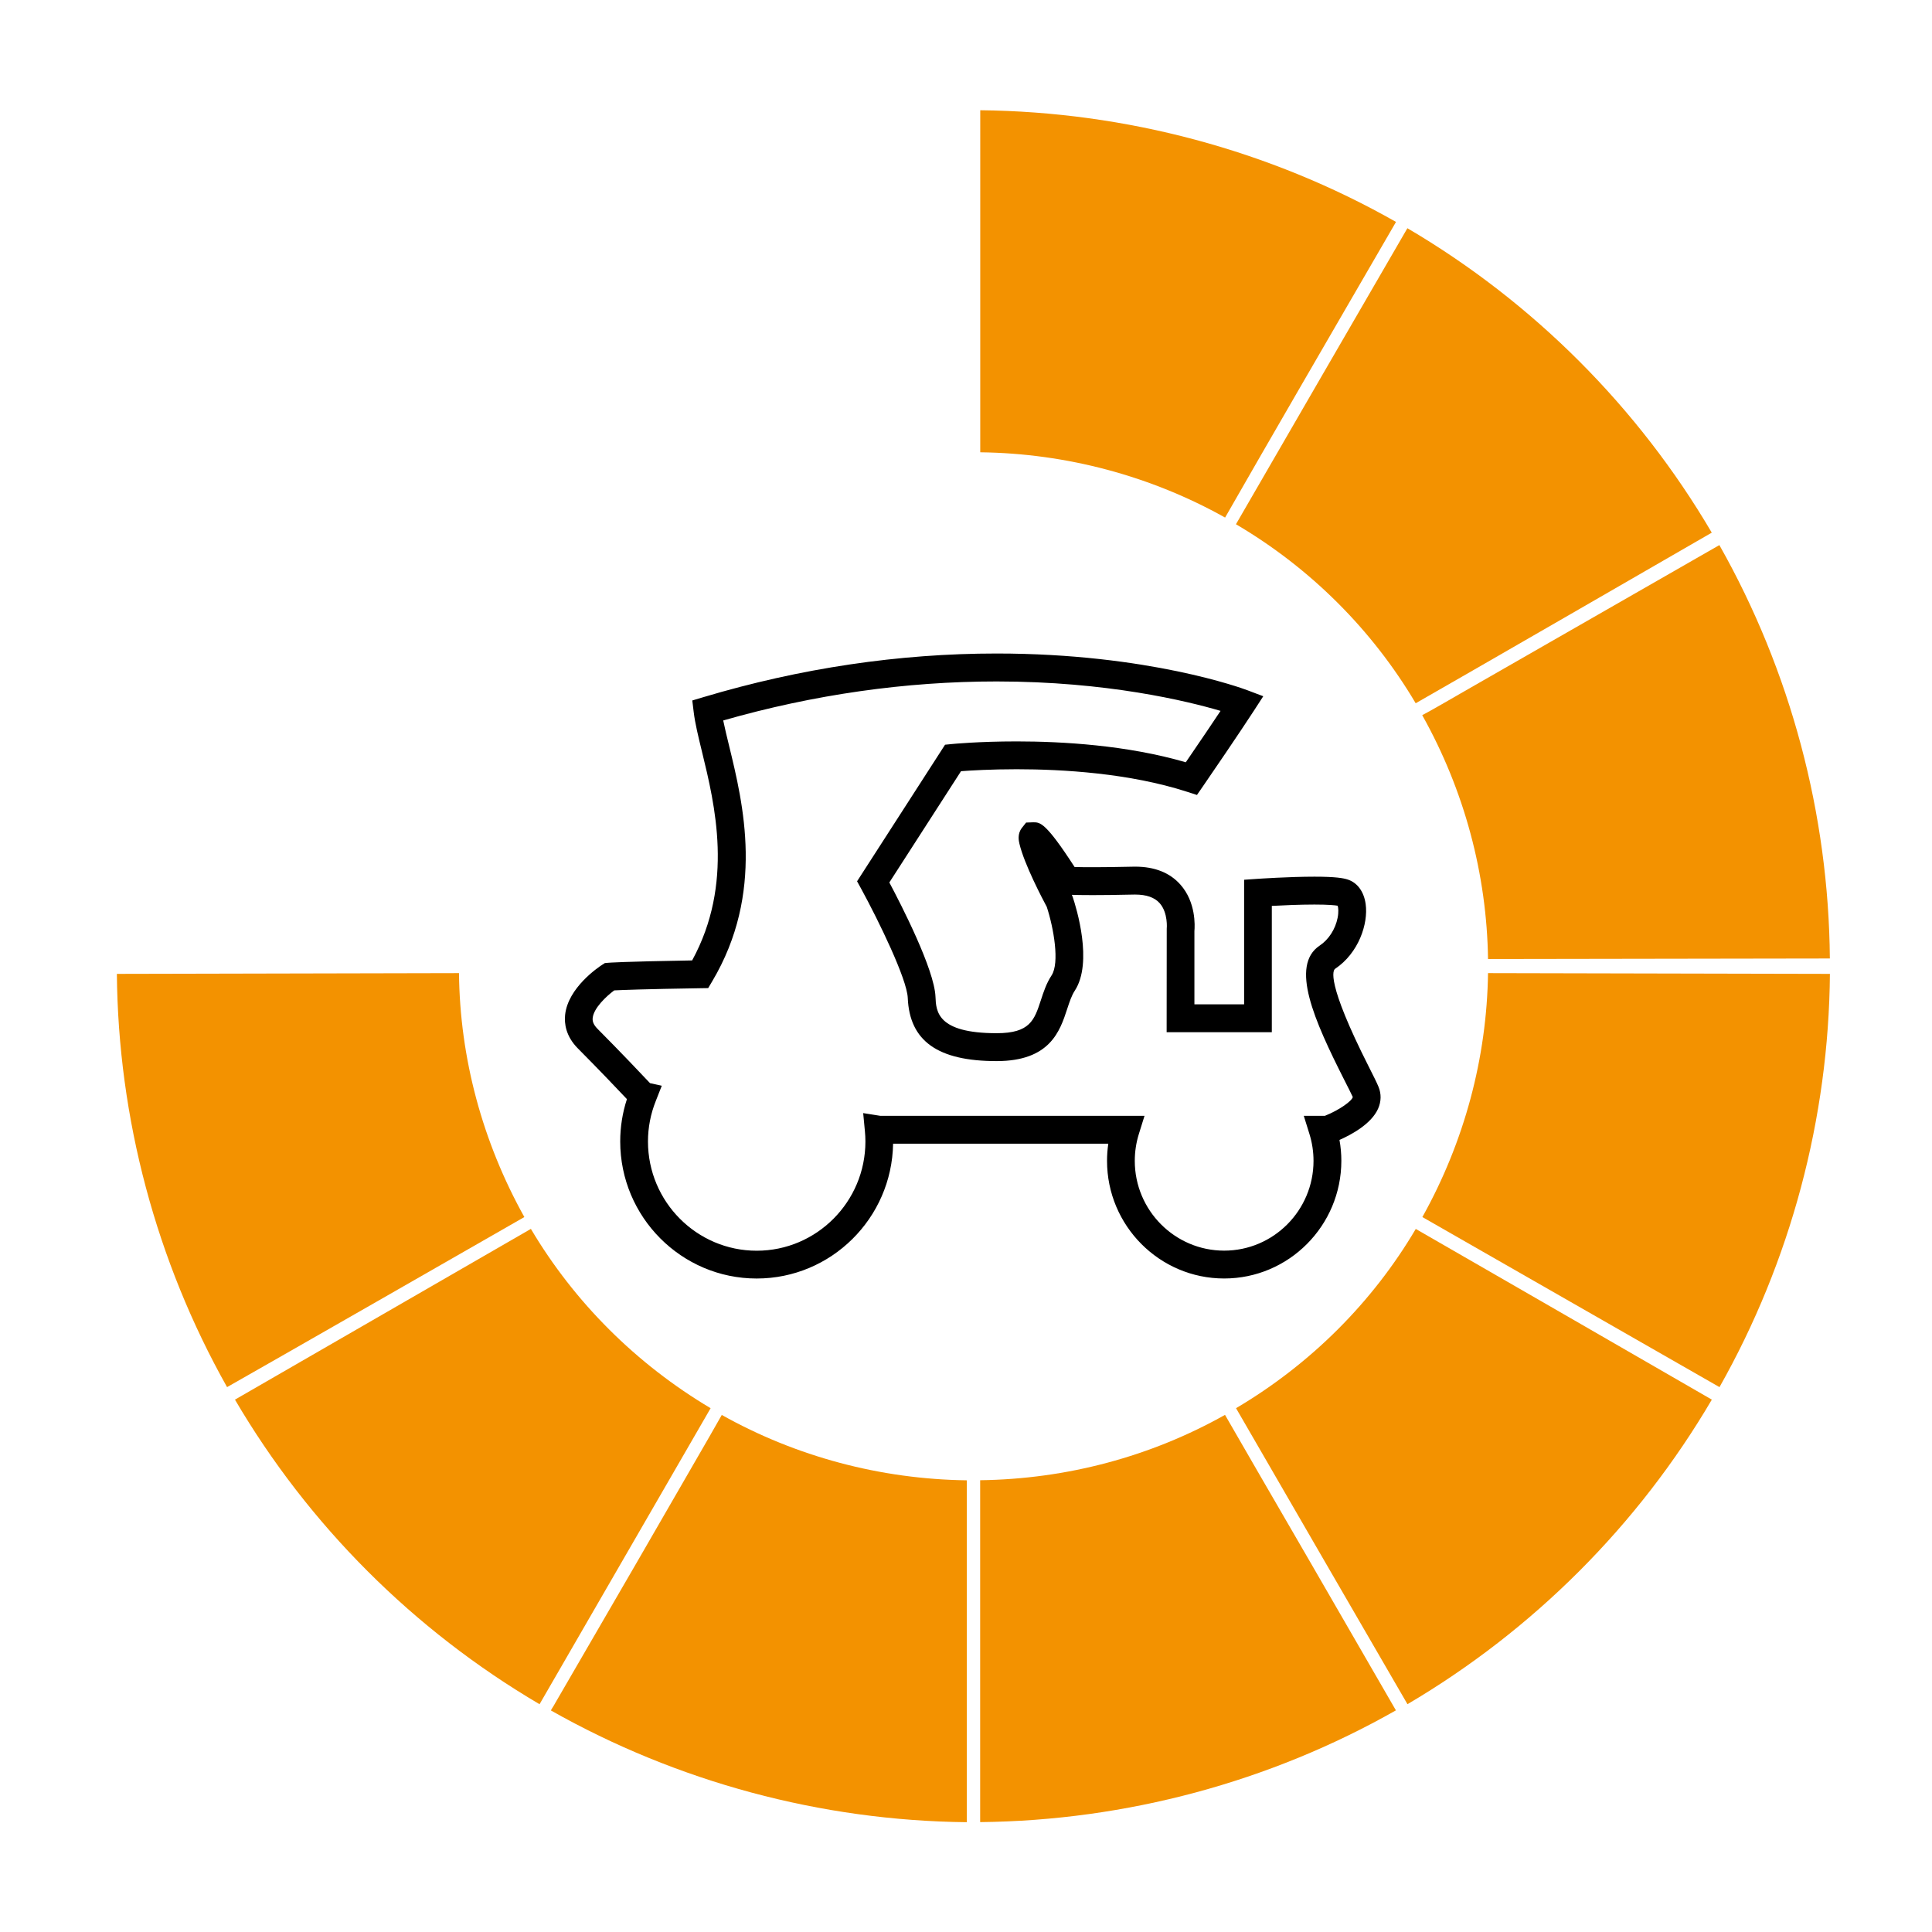
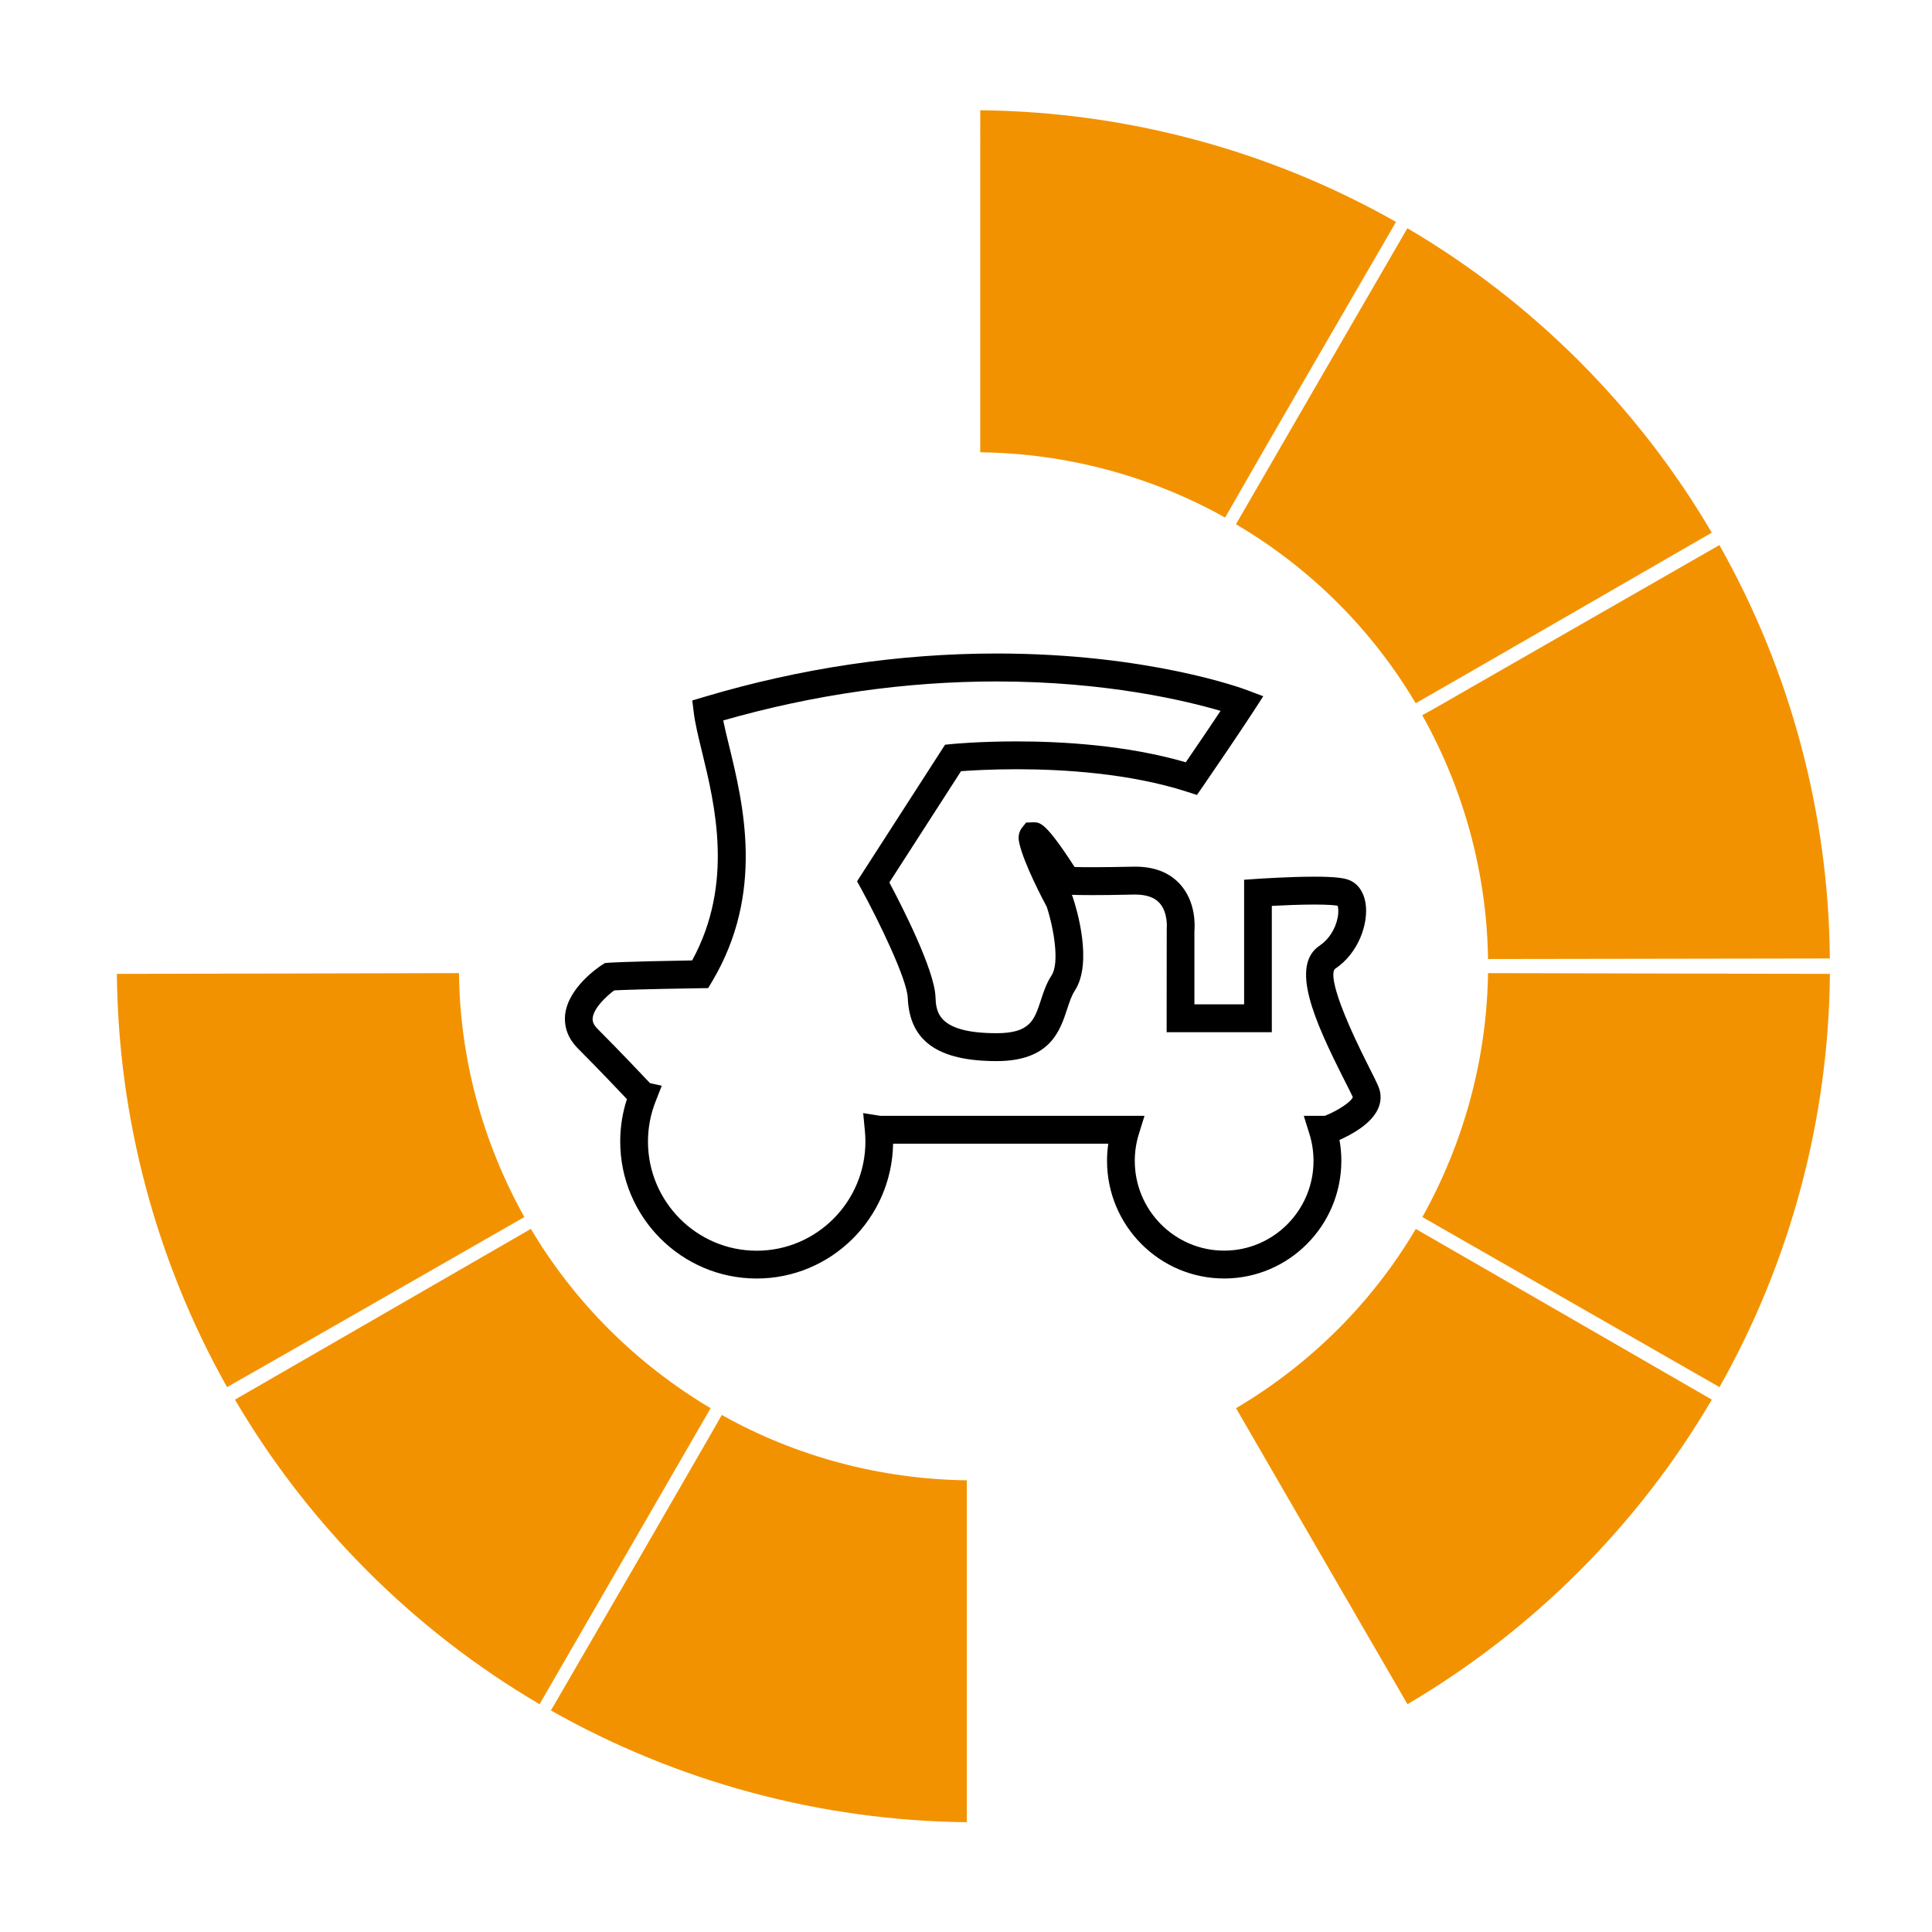
<svg xmlns="http://www.w3.org/2000/svg" version="1.1" id="Vrstva_1_1585130242892" x="0px" y="0px" width="144px" height="144px" viewBox="0 0 144 144" enable-background="new 0 0 144 144" xml:space="preserve">
  <g transform="translate(1, 1)">
-     <path vector-effect="non-scaling-stroke" fill="#F39200" d="M96.694,115.494c-2.786-4.804-5.567-9.597-6.389-11.038   c-5.534,3.114-11.815,4.787-18.25,4.872v25.482c10.869-0.113,21.598-2.995,30.988-8.33L96.694,115.494z" />
    <path vector-effect="non-scaling-stroke" fill="#F39200" d="M40.375,125.949c-0.107,0.209-0.237,0.379-0.316,0.537   c9.42,5.329,20.119,8.217,31,8.33v-25.482c-6.429-0.085-12.722-1.764-18.262-4.872c-0.805,1.441-3.596,6.233-6.36,11.037   L40.375,125.949z" />
    <path vector-effect="non-scaling-stroke" fill="#F39200" d="M39.215,126.022c1.58-2.752,10.841-18.74,12.75-22.063   c-5.534-3.289-10.156-7.896-13.396-13.365c-2.809,1.633-19.27,11.11-22.056,12.727C21.997,112.668,29.813,120.495,39.215,126.022" />
    <path vector-effect="non-scaling-stroke" fill="#F39200" d="M108.635,50.242c-1.693,0.972-2.979,1.724-3.631,2.063   c3.144,5.605,4.814,11.861,4.905,18.175c3.24,0,22.237-0.04,25.478-0.04c-0.091-10.754-2.911-21.396-8.235-30.812   C124.959,40.889,114.525,46.862,108.635,50.242" />
    <path vector-effect="non-scaling-stroke" fill="#F39200" d="M109.909,71.531c-0.091,6.329-1.768,12.58-4.894,18.181   c2.832,1.616,19.314,11.06,22.146,12.676c5.313-9.404,8.14-20.046,8.23-30.801C132.152,71.582,113.149,71.542,109.909,71.531" />
    <path vector-effect="non-scaling-stroke" fill="#F39200" d="M15.924,102.388c2.859-1.616,19.343-11.06,22.158-12.676   c-3.121-5.601-4.809-11.852-4.871-18.181c-3.252,0.011-22.244,0.051-25.5,0.056C7.807,82.342,10.633,92.983,15.924,102.388" />
    <path vector-effect="non-scaling-stroke" fill="#F39200" d="M126.59,103.32c-2.792-1.61-19.224-11.094-22.067-12.722   c-3.223,5.465-7.839,10.077-13.396,13.36c1.92,3.329,11.181,19.312,12.778,22.063C113.285,120.495,121.107,112.668,126.59,103.32" />
    <path vector-effect="non-scaling-stroke" fill="#F39200" d="M103.899,16.01c-1.592,2.747-10.858,18.729-12.778,22.064   c5.557,3.266,10.167,7.883,13.396,13.343c2.85-1.622,19.264-11.095,22.068-12.716C121.107,29.366,113.285,21.526,103.899,16.01" />
    <path vector-effect="non-scaling-stroke" fill="#F39200" d="M72.062,32.711c6.429,0.078,12.716,1.769,18.25,4.865l2.605-4.538   c3.427-5.95,8.903-15.366,10.133-17.497c-9.396-5.34-20.119-8.211-30.988-8.324V32.711z" />
  </g>
  <g transform="translate(1, 1)">
    <g>
      <path vector-effect="non-scaling-stroke" d="M90.242,94.291c-4.814,0-8.73-3.934-8.73-8.768c0-0.43,0.031-0.856,0.094-1.277    H65.566c-0.091,5.555-4.618,10.047-10.168,10.047c-5.608,0-10.171-4.584-10.171-10.219c0-1.072,0.168-2.131,0.5-3.152    c-0.689-0.731-2.123-2.237-3.652-3.775c-0.912-0.916-1.022-1.869-0.955-2.507c0.217-2.03,2.491-3.553,2.749-3.721l0.214-0.137    l0.252-0.022c0.042-0.003,1.024-0.088,6.252-0.175c3.131-5.725,1.696-11.612,0.737-15.546c-0.278-1.139-0.518-2.124-0.619-2.956    l-0.106-0.874l0.837-0.25c7.22-2.157,14.57-3.25,21.847-3.25c11.301,0,18.372,2.618,18.669,2.73l1.204,0.455l-0.701,1.083    c-0.012,0.019-1.21,1.868-3.803,5.641l-0.438,0.635l-0.73-0.236c-4.302-1.391-9.285-1.682-12.709-1.682    c-1.914,0-3.415,0.091-4.147,0.146l-5.342,8.294c0.903,1.697,3.356,6.483,3.439,8.517c0.044,1.082,0.112,2.717,4.558,2.717    c2.49,0,2.811-0.976,3.295-2.454c0.202-0.621,0.413-1.265,0.801-1.856c0.607-0.928,0.162-3.512-0.359-5.106    c-0.306-0.568-1.678-3.174-2.038-4.706c-0.047-0.2-0.171-0.732,0.187-1.184l0.311-0.394l0.539-0.019c0.51,0,0.918,0,3.075,3.332    c0.624,0.019,1.935,0.03,4.357-0.024l0.16-0.002c1.45,0,2.585,0.451,3.371,1.34c1.158,1.308,1.079,3.054,1.042,3.466v5.454h3.705    v-9.284l0.963-0.066c0.096-0.006,2.382-0.163,4.281-0.163c1.605,0,2.162,0.112,2.469,0.21c0.725,0.232,1.217,0.898,1.346,1.829    c0.205,1.467-0.524,3.658-2.276,4.827c-0.147,0.099-0.72,0.916,2.521,7.322c0.328,0.647,0.588,1.166,0.713,1.473    c0.217,0.527,0.206,1.091-0.029,1.627c-0.506,1.149-2.018,1.954-2.88,2.333c0.093,0.513,0.139,1.036,0.139,1.56    C98.972,90.357,95.056,94.291,90.242,94.291z M64.618,82.168h19.687l-0.42,1.349c-0.202,0.649-0.305,1.323-0.305,2.007    c0,3.689,2.989,6.691,6.662,6.691c3.674,0,6.66-3.002,6.66-6.691c0-0.684-0.103-1.357-0.305-2.007l-0.42-1.349h1.57    c1.07-0.426,2.022-1.106,2.082-1.403c-0.112-0.247-0.35-0.714-0.645-1.296c-2.232-4.416-4.053-8.502-1.82-9.992    c0.666-0.444,1.165-1.217,1.334-2.066c0.088-0.443,0.051-0.761,0.005-0.904c-0.191-0.033-0.666-0.087-1.733-0.087    c-1.087,0-2.337,0.055-3.176,0.101v9.413h-7.839l0.007-7.706c0.002-0.005,0.117-1.193-0.534-1.92    c-0.376-0.42-0.988-0.633-1.818-0.633l-0.114,0.001c-2.657,0.061-3.984,0.04-4.607,0.02l0.063,0.152    c0.269,0.798,1.534,4.886,0.155,6.994c-0.238,0.361-0.396,0.848-0.566,1.363c-0.537,1.639-1.27,3.883-5.258,3.883    c-4.386,0-6.491-1.497-6.623-4.71c-0.058-1.406-2.166-5.745-3.48-8.149l-0.298-0.543l6.557-10.179l0.496-0.05    c0.081-0.008,2.003-0.197,4.843-0.197c3.379,0,8.229,0.277,12.604,1.556c1.188-1.735,2.045-3.008,2.592-3.831    c-2.475-0.73-8.465-2.194-16.689-2.194c-6.782,0-13.633,0.977-20.38,2.907c0.111,0.545,0.263,1.168,0.429,1.85    c1.067,4.377,2.679,10.991-1.254,17.602l-0.296,0.497l-0.576,0.009c-4.224,0.066-5.863,0.132-6.427,0.161    c-0.595,0.441-1.528,1.32-1.604,2.053c-0.02,0.191,0.003,0.455,0.361,0.814c1.732,1.74,3.339,3.439,3.911,4.047l0.876,0.195    l-0.446,1.135c-0.387,0.971-0.582,1.985-0.582,3.018c0,4.489,3.636,8.142,8.104,8.142c4.468,0,8.103-3.652,8.103-8.142    c0-0.262-0.014-0.52-0.039-0.775l-0.127-1.34L64.618,82.168z" />
    </g>
  </g>
</svg>